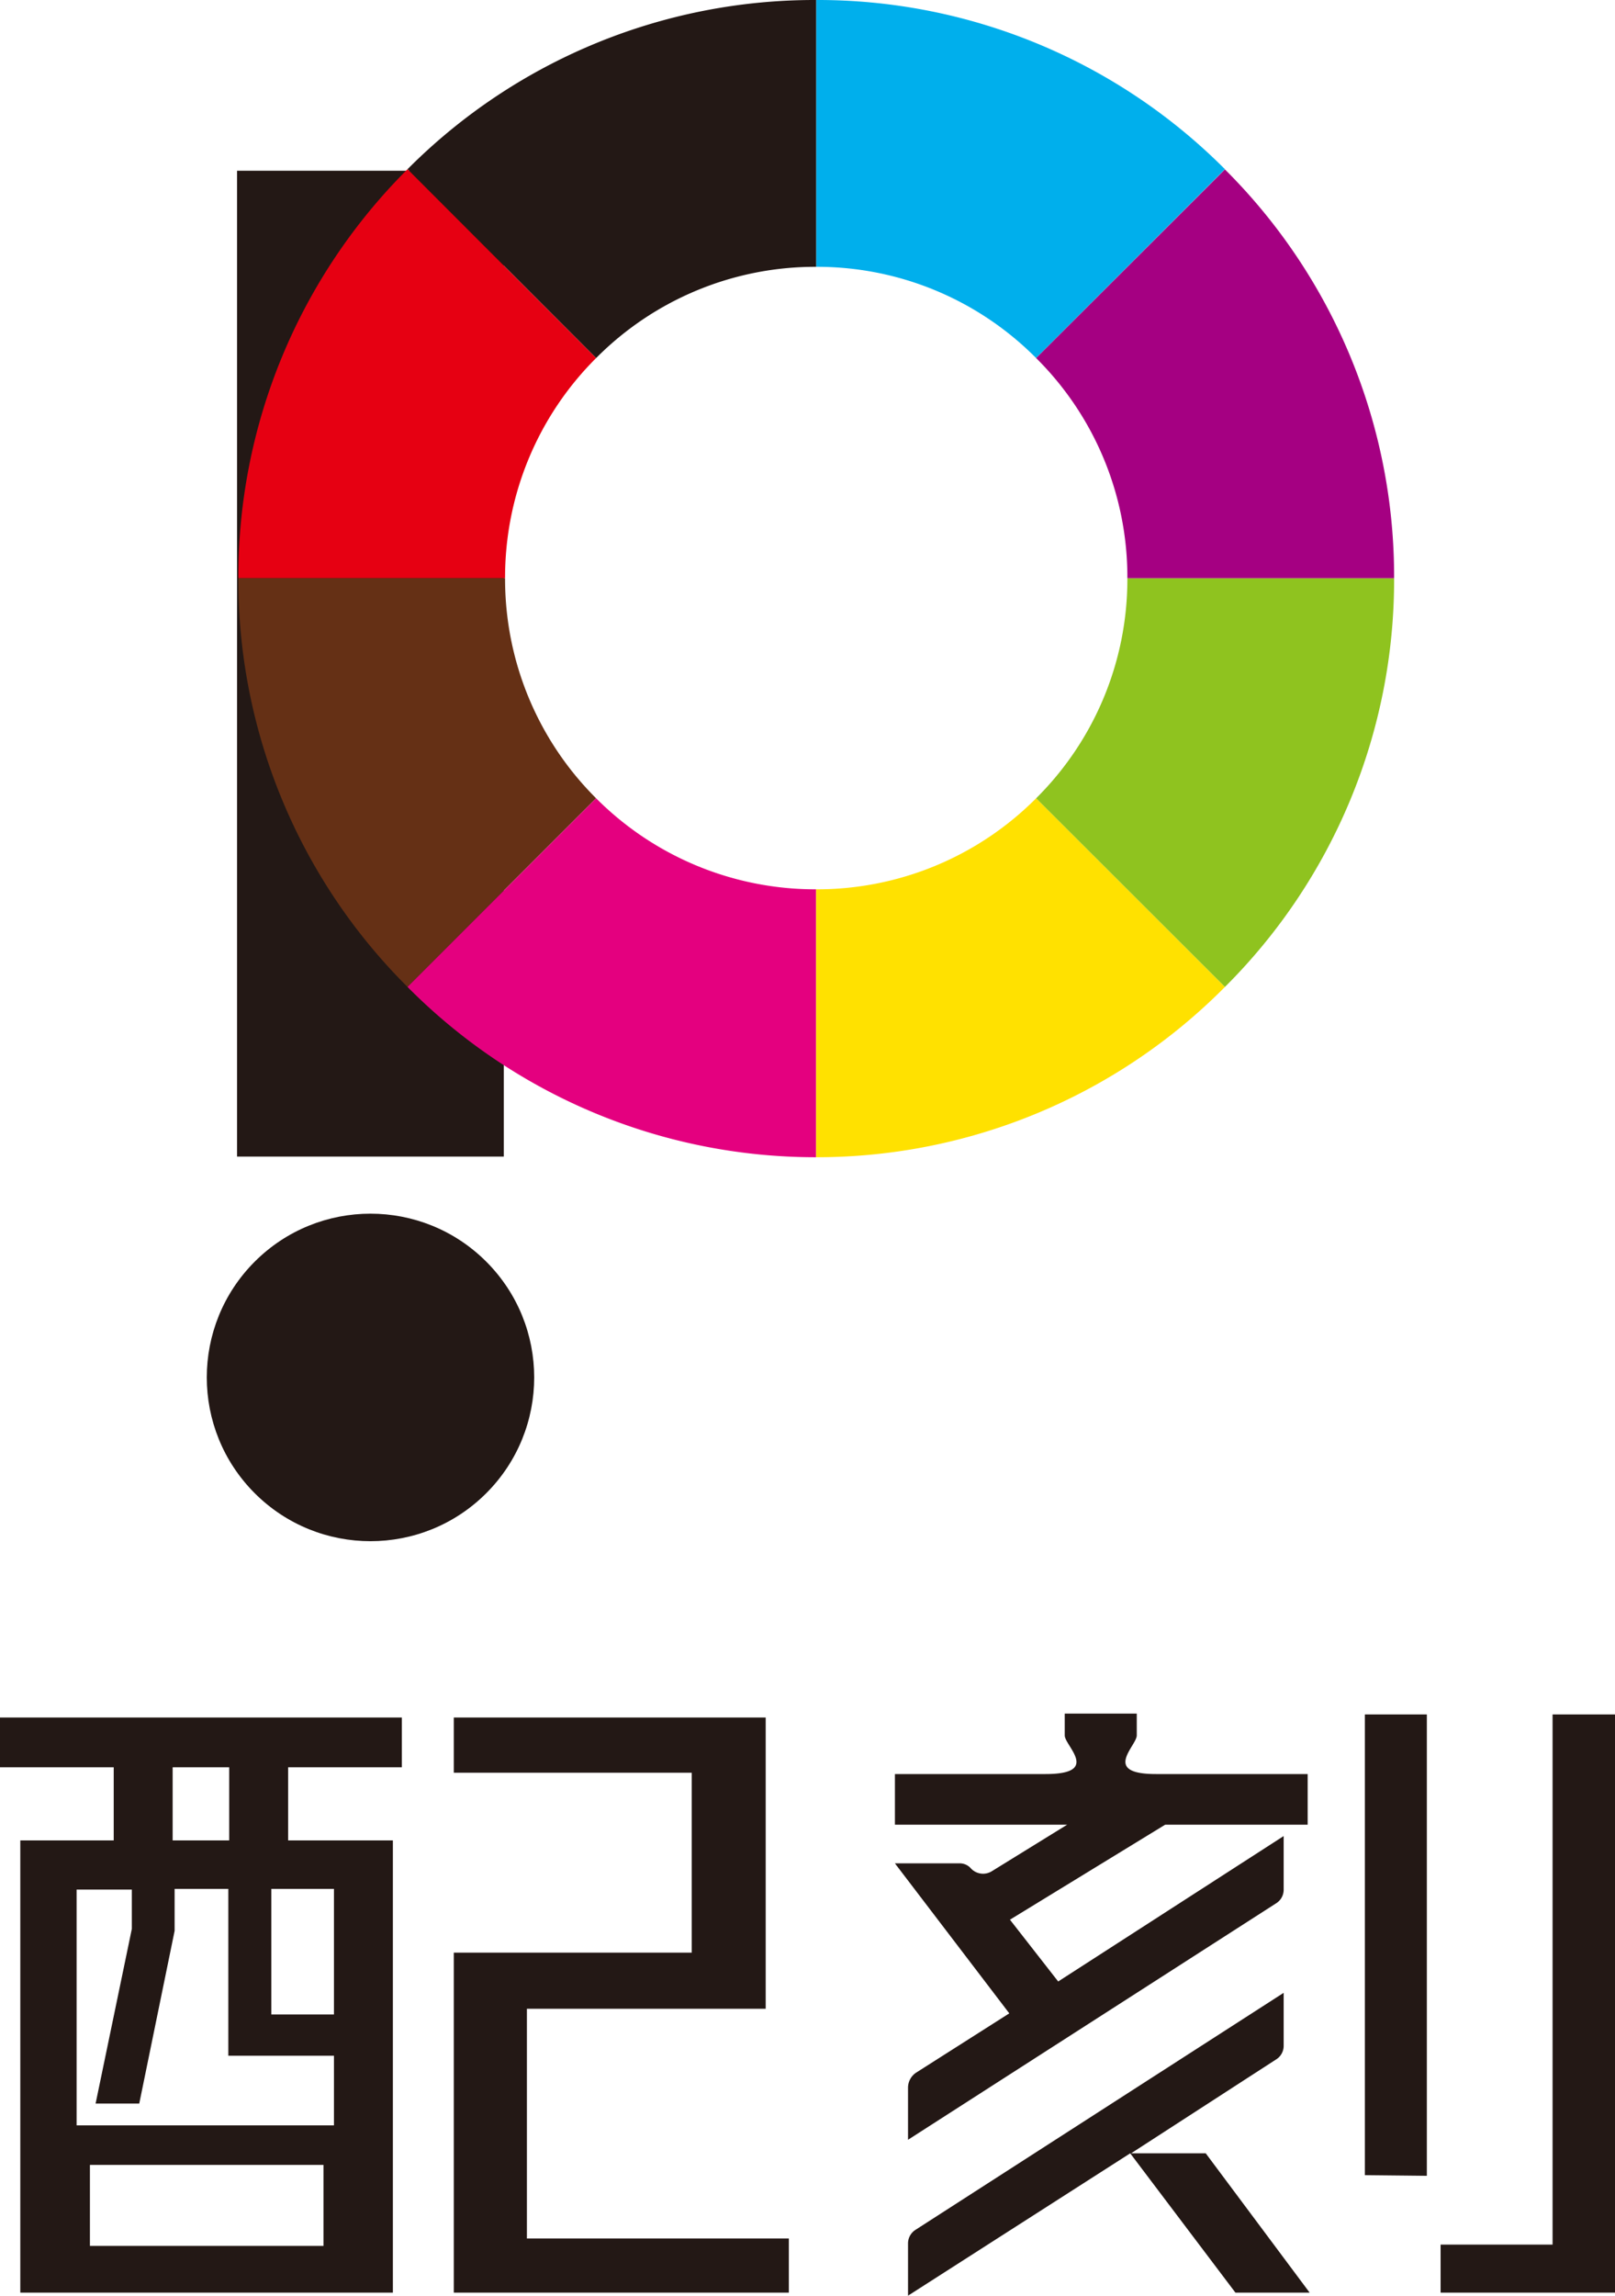
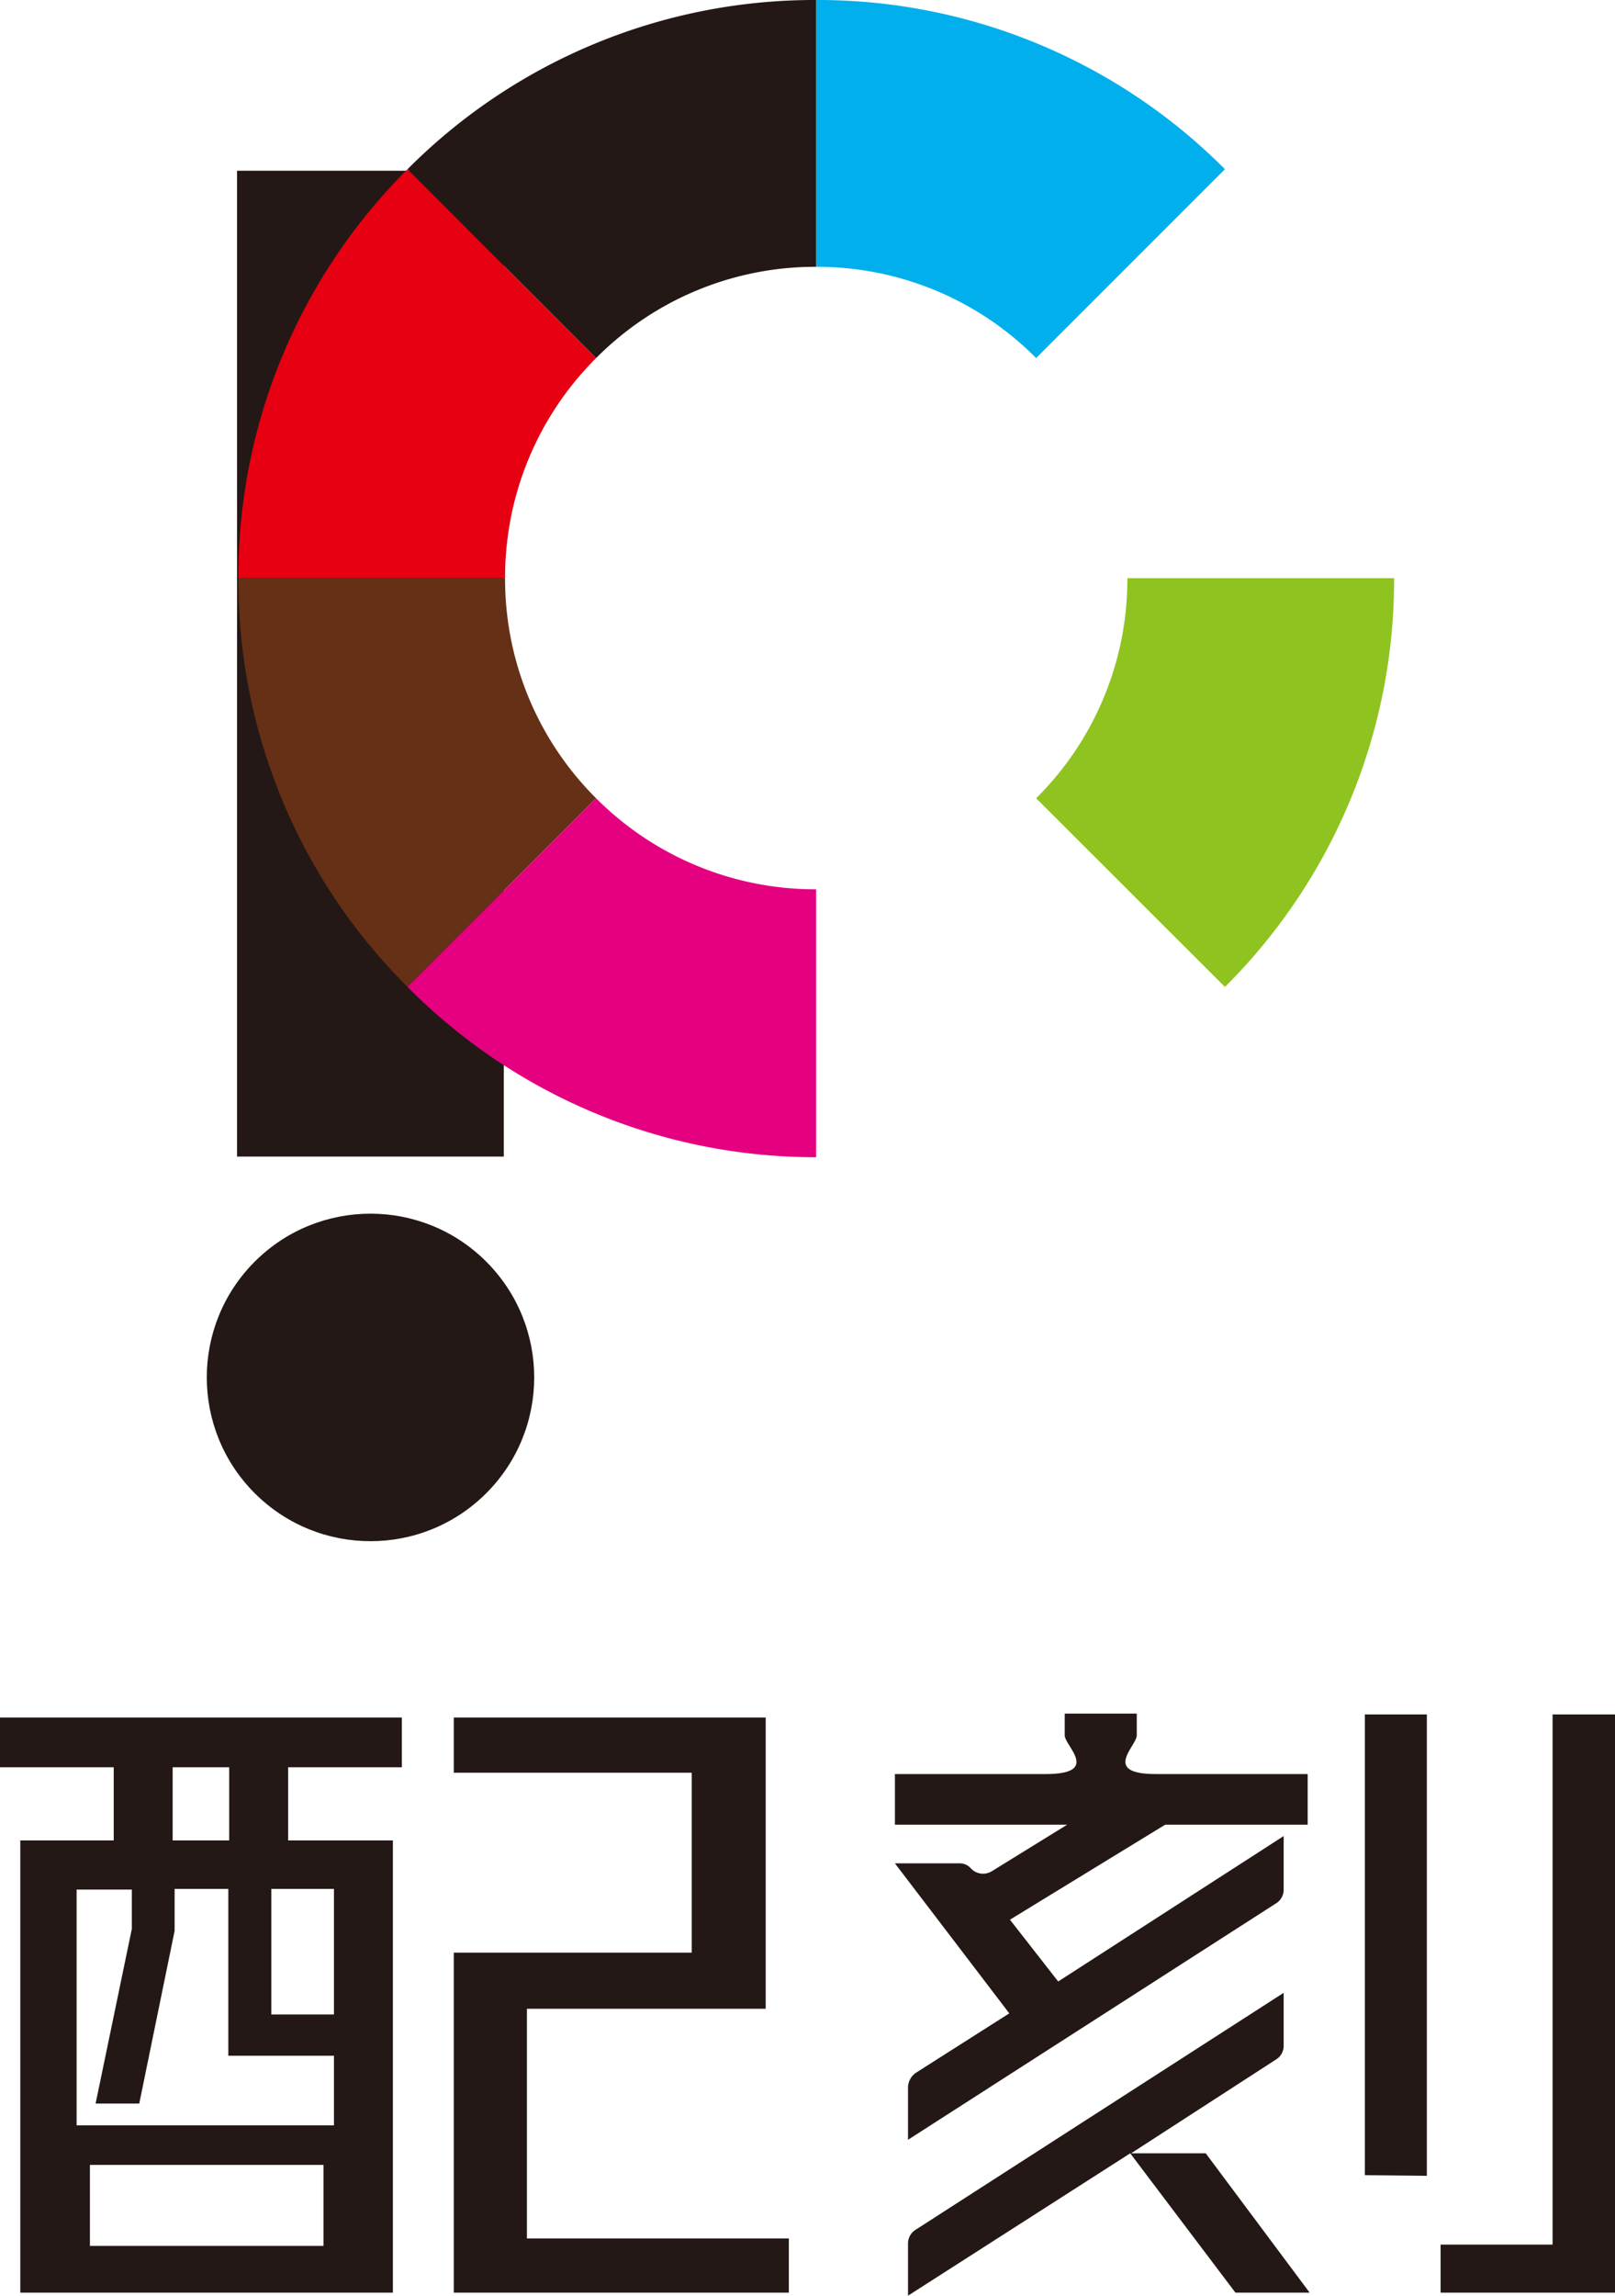
<svg xmlns="http://www.w3.org/2000/svg" viewBox="0 0 73.99 105.14">
  <defs>
    <style>.cls-1{fill:#231815}</style>
  </defs>
  <path class="cls-1" d="M10.86 7.82h12.22v45.15H10.86z" />
  <circle class="cls-1" cx="16.97" cy="63.08" r="7.5" transform="rotate(-45 16.978 63.078)" />
  <path d="M47.47 16.4a14.13 14.13 0 0 0-10.08-4.18V0a26.32 26.32 0 0 1 18.73 7.75z" fill="#00afec" />
  <path class="cls-1" d="M27.31 16.4l-8.64-8.65A26.3 26.3 0 0 1 37.39 0v12.22a14.14 14.14 0 0 0-10.08 4.18z" />
  <path d="M23.14 26.48H10.92a26.34 26.34 0 0 1 7.75-18.73l8.64 8.65a14.16 14.16 0 0 0-4.17 10.08z" fill="#e60012" />
  <path d="M18.67 45.2a26.3 26.3 0 0 1-7.75-18.72h12.22a14.16 14.16 0 0 0 4.17 10.08z" fill="#653015" />
  <path d="M37.39 53a26.3 26.3 0 0 1-18.72-7.8l8.64-8.64a14.18 14.18 0 0 0 10.08 4.17z" fill="#e4007f" />
-   <path d="M37.39 53V40.73a14.16 14.16 0 0 0 10.08-4.17l8.65 8.64A26.32 26.32 0 0 1 37.39 53z" fill="#ffe100" />
  <path d="M56.12 45.2l-8.65-8.64a14.13 14.13 0 0 0 4.18-10.08h12.22a26.3 26.3 0 0 1-7.75 18.72z" fill="#8fc31f" />
-   <path d="M63.87 26.48H51.65a14.13 14.13 0 0 0-4.18-10.08l8.65-8.64a26.3 26.3 0 0 1 7.75 18.72z" fill="#a50082" />
  <path class="cls-1" d="M13.2 80.94v3.35H18V105H.93V84.29h4.28v-3.35H0v-2.28h18.41v2.28zm2.1 13.21h-4.84v-7.64H8v1.92l-1.62 7.91h-2l1.66-8v-1.8H3.51v10.8H15.3zm-.48 5H4.12v3.71h10.7zM10.5 80.94H7.91v3.35h2.59zm4.8 5.57h-2.87v5.75h2.87zM20.79 105V89.43h10.9v-8.24h-10.9v-2.53h14.29V92H24.14v10.52h12V105zm32.59-21.43l-7.11 4.35 2.21 2.83 10.33-6.66v2.47a.73.73 0 0 1-.33.6L41.6 98v-2.39a.83.83 0 0 1 .38-.69l4.26-2.71L41 85.34h2.94a.68.68 0 0 1 .55.24.76.76 0 0 0 .95.12l3.45-2.13H41v-2.32h6.9c2.55 0 .88-1.29.88-1.77v-1h3.3v1c0 .48-1.63 1.77.88 1.77h6.95v2.32zM56.6 105l-4.82-6.38-10.18 6.52v-2.39a.74.74 0 0 1 .35-.63l16.86-10.85v2.44a.73.73 0 0 1-.33.6l-6.66 4.31h3.42L60 105zm5.93-5.38v-21.1h2.84v21.13zM66 105v-2.2h5.13V78.52H74V105z" />
</svg>